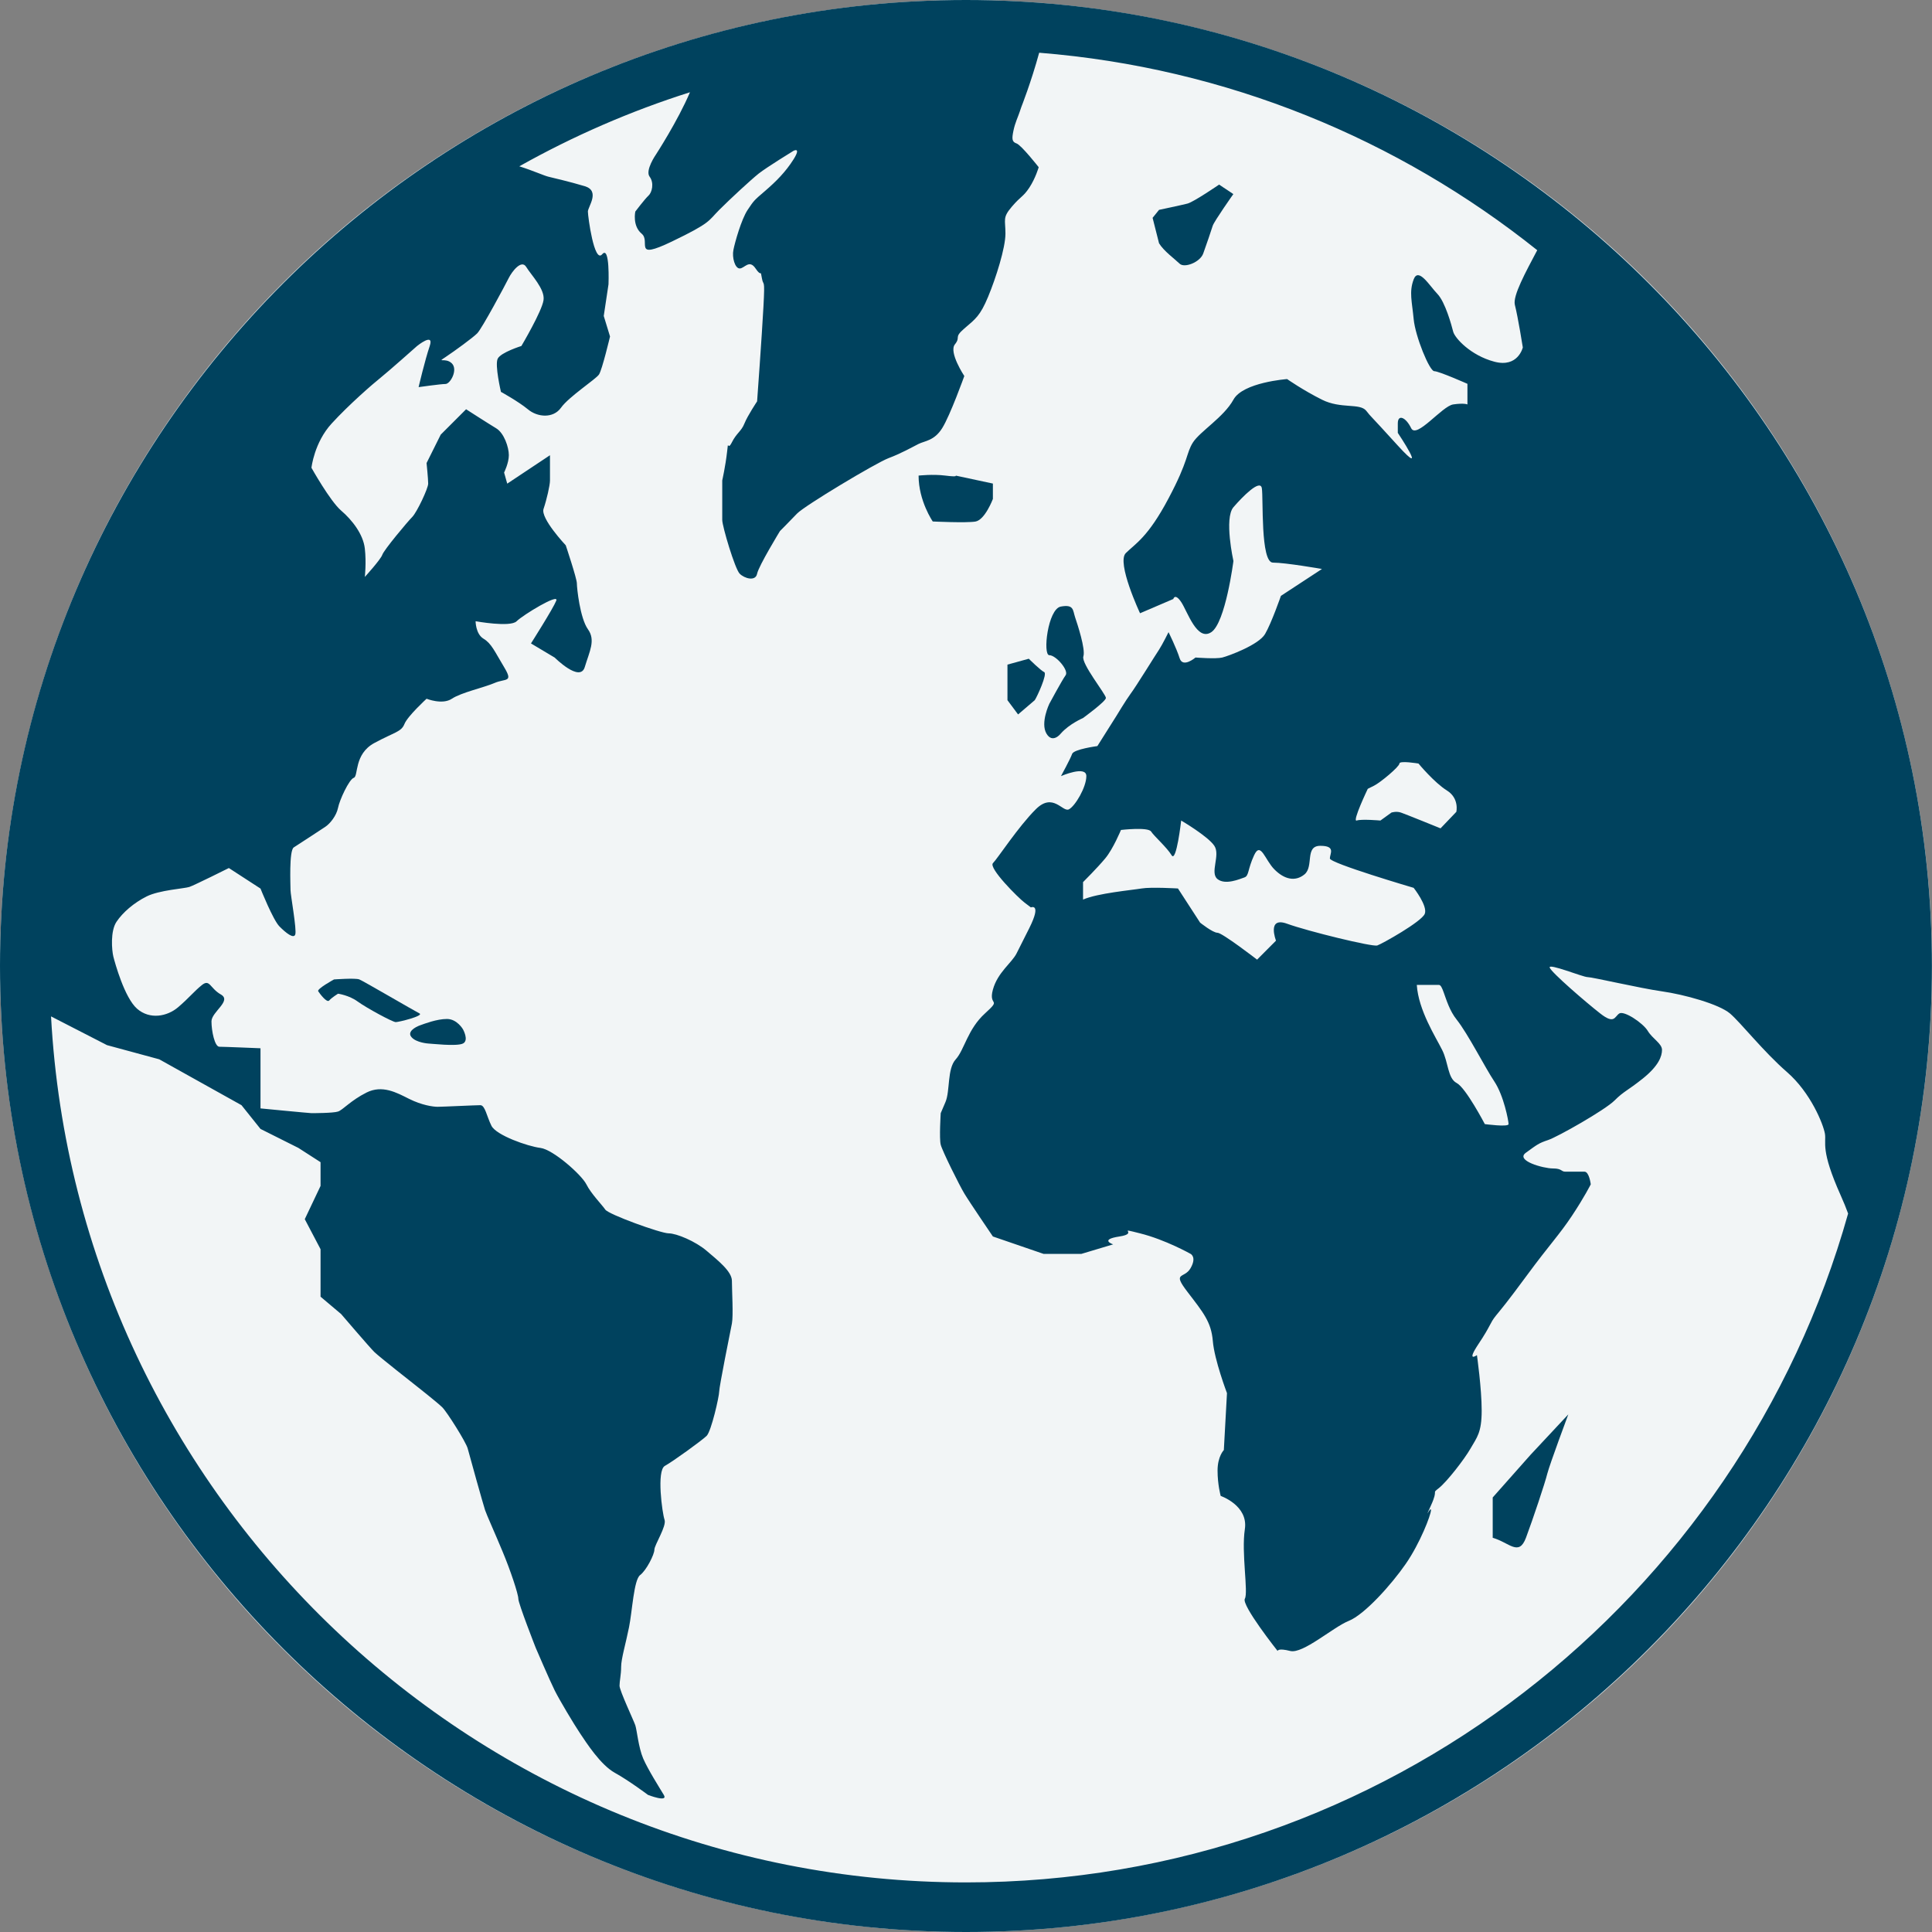
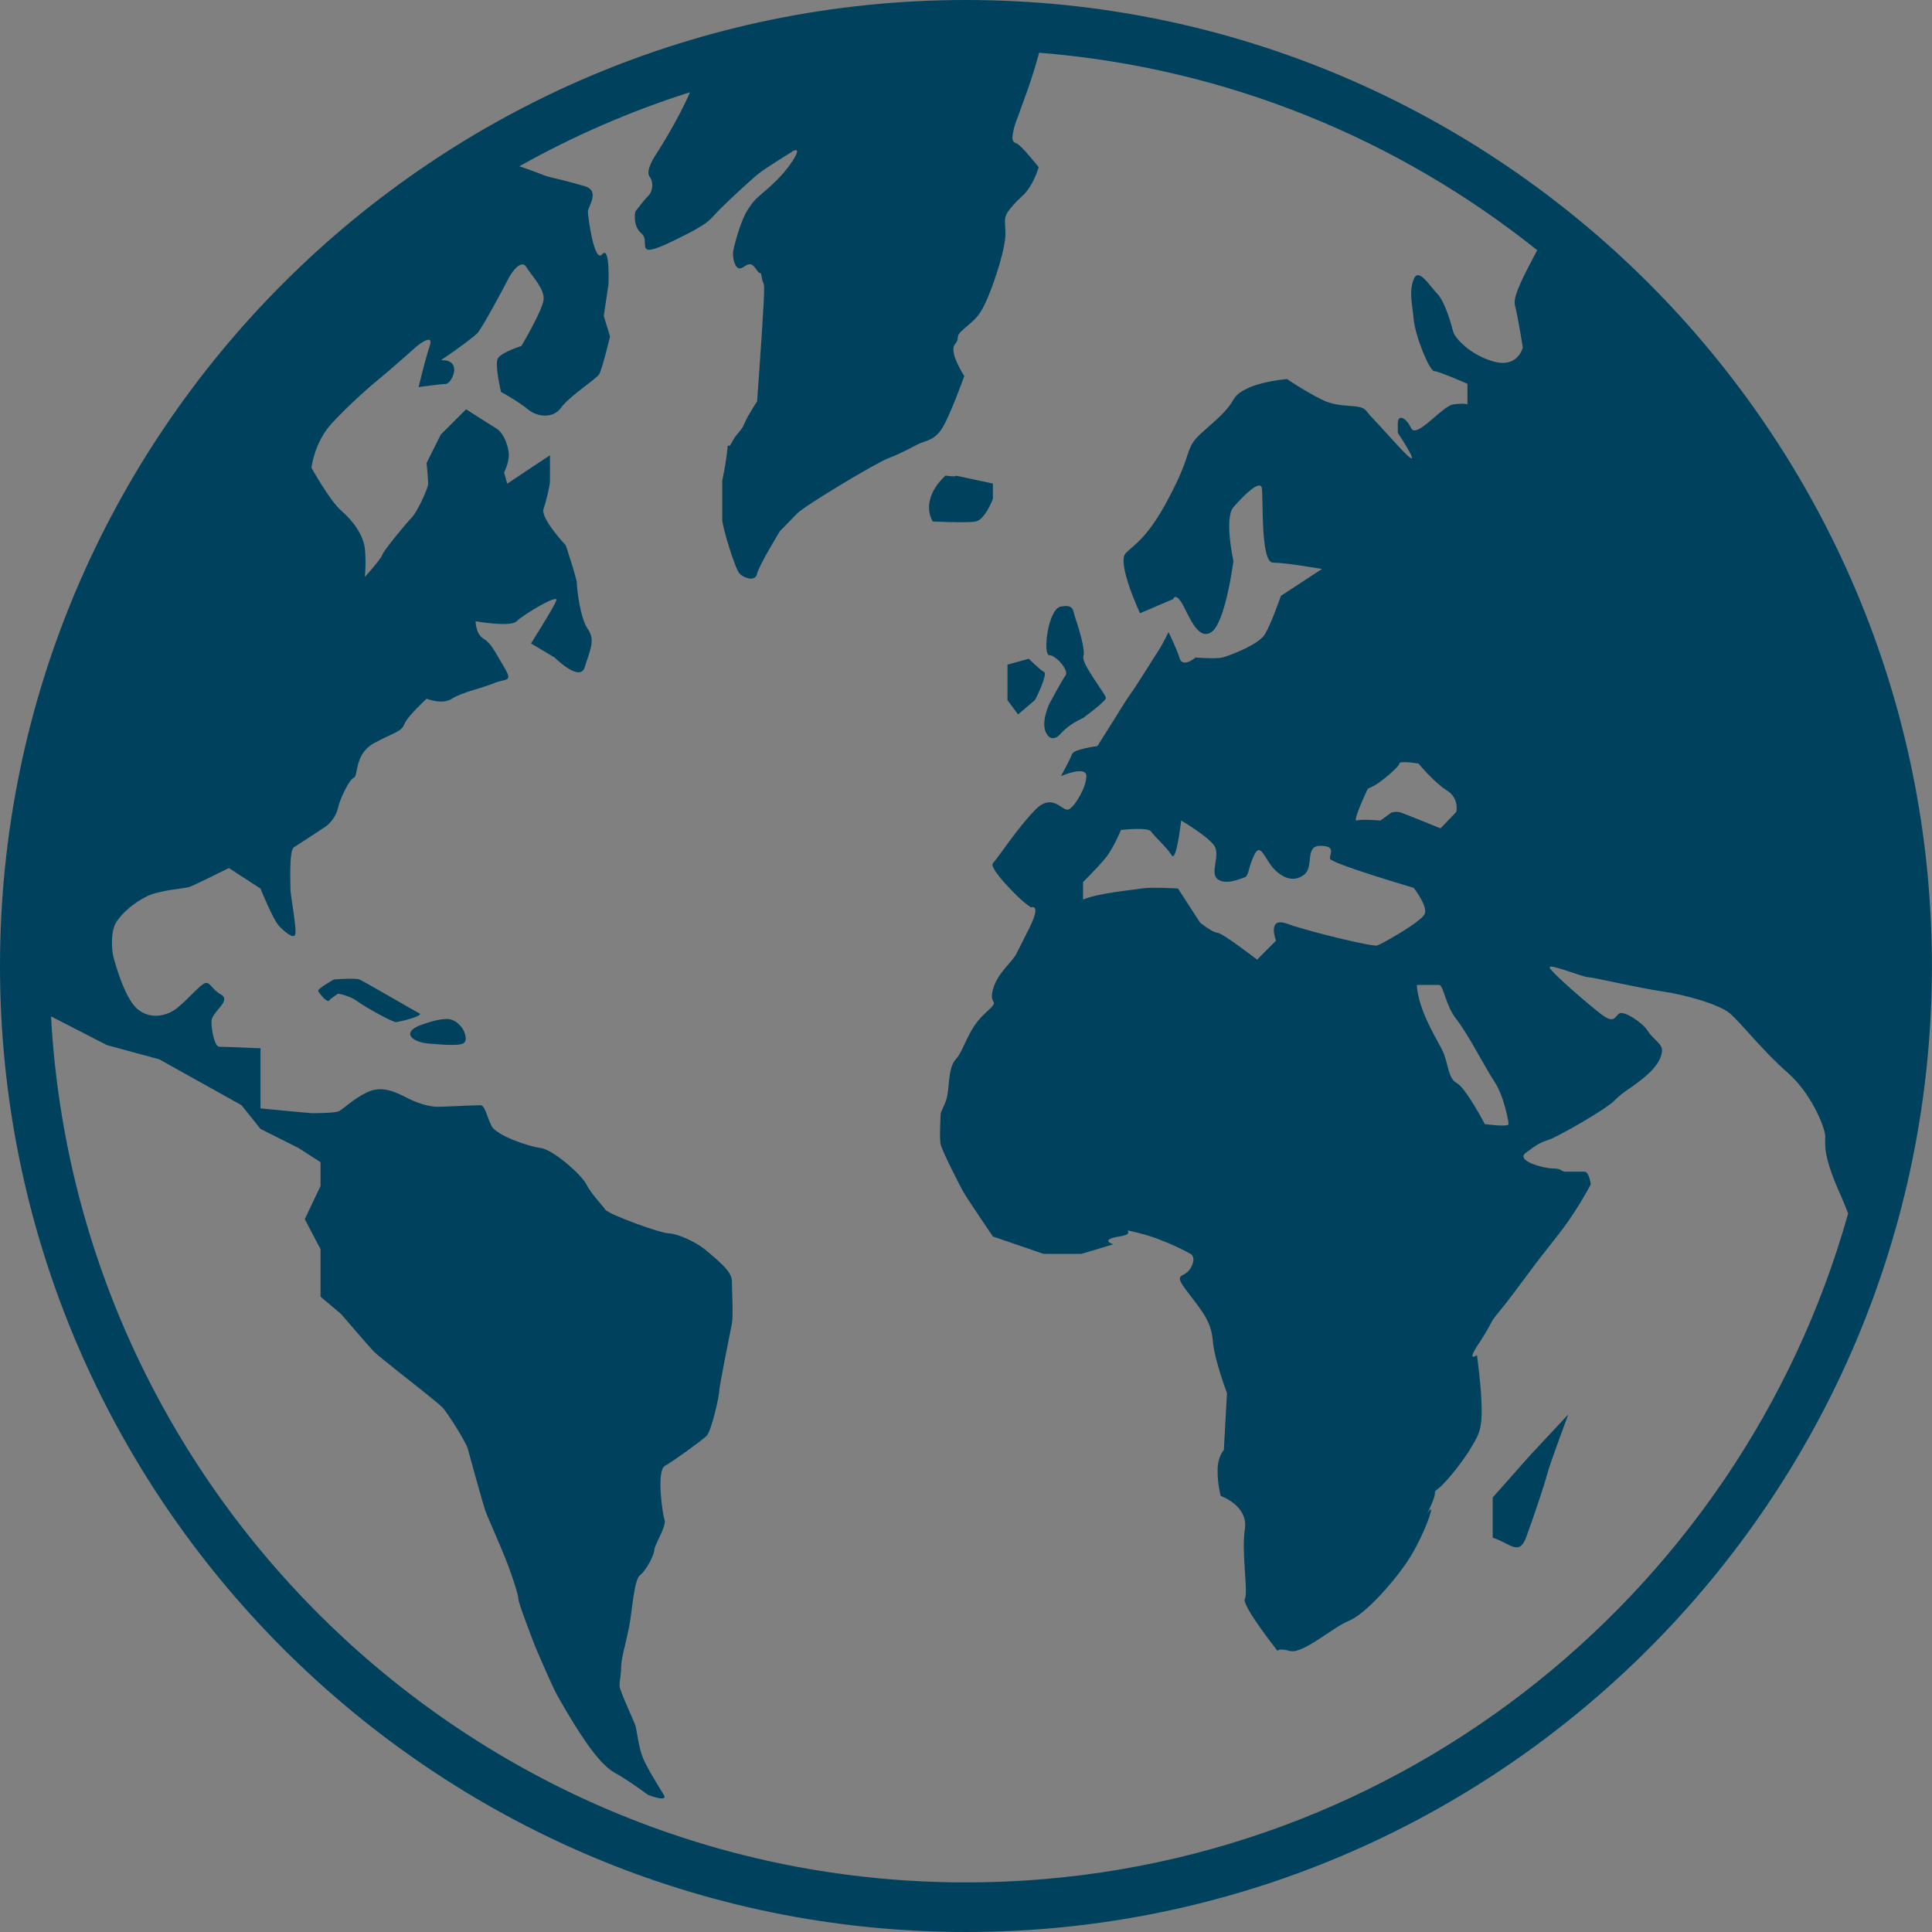
<svg xmlns="http://www.w3.org/2000/svg" width="24" height="24" viewBox="0 0 24 24" fill="none">
  <rect x="0" y="0" width="24" height="24" fill="#808080" stroke="none" />
-   <circle cx="12" cy="12" r="12" fill="#F2F5F6" />
  <path d="M12 0C5.383 0 0 5.383 0 12C0 18.617 5.383 24 12 24C18.616 24 23.999 18.617 23.999 12C23.999 5.383 18.616 0 12 0ZM12 23.384C5.932 23.384 0.96 18.613 0.634 12.626L1.329 12.983L1.978 13.159L3 13.729L3.236 14.024L3.707 14.26L3.982 14.437V14.732L3.786 15.145L3.982 15.518V15.892V16.108L4.238 16.324C4.238 16.324 4.591 16.737 4.65 16.795C4.71 16.854 5.161 17.208 5.161 17.208C5.161 17.208 5.436 17.424 5.495 17.483C5.554 17.542 5.79 17.916 5.81 17.994C5.83 18.073 6.006 18.701 6.026 18.76C6.046 18.82 6.144 19.035 6.242 19.271C6.341 19.507 6.439 19.802 6.439 19.861C6.439 19.92 6.655 20.47 6.655 20.47C6.655 20.47 6.832 20.882 6.891 21C6.95 21.118 7.126 21.413 7.205 21.531C7.284 21.649 7.46 21.924 7.637 22.022C7.814 22.12 8.05 22.297 8.05 22.297C8.05 22.297 8.305 22.396 8.246 22.297C8.187 22.199 8.05 21.983 7.99 21.845C7.931 21.707 7.912 21.492 7.892 21.432C7.872 21.373 7.696 21 7.696 20.941C7.696 20.882 7.716 20.804 7.716 20.705C7.716 20.607 7.775 20.41 7.814 20.214C7.854 20.018 7.873 19.625 7.952 19.566C8.03 19.507 8.129 19.31 8.129 19.251C8.129 19.192 8.284 18.957 8.255 18.878C8.227 18.799 8.154 18.268 8.259 18.21C8.365 18.151 8.718 17.895 8.778 17.837C8.837 17.777 8.934 17.345 8.934 17.286C8.934 17.227 9.072 16.54 9.092 16.441C9.111 16.343 9.092 16.029 9.092 15.911C9.092 15.793 8.915 15.655 8.778 15.538C8.64 15.42 8.404 15.321 8.306 15.321C8.208 15.321 7.559 15.086 7.519 15.026C7.48 14.968 7.343 14.83 7.284 14.712C7.225 14.594 6.871 14.28 6.714 14.26C6.557 14.241 6.164 14.103 6.105 13.985C6.046 13.867 6.026 13.729 5.967 13.729C5.908 13.729 5.496 13.749 5.437 13.749C5.378 13.749 5.24 13.729 5.083 13.651C4.926 13.572 4.749 13.474 4.553 13.572C4.356 13.671 4.258 13.789 4.199 13.808C4.14 13.828 3.893 13.828 3.869 13.828C3.845 13.828 3.236 13.769 3.236 13.769C3.236 13.769 3.236 13.435 3.236 13.376C3.236 13.317 3.236 13.022 3.236 13.022C3.236 13.022 2.784 13.003 2.725 13.003C2.667 13.003 2.627 12.806 2.627 12.688C2.627 12.57 2.883 12.433 2.744 12.354C2.607 12.276 2.607 12.158 2.509 12.236C2.41 12.315 2.352 12.393 2.214 12.511C2.076 12.629 1.86 12.668 1.703 12.531C1.546 12.393 1.428 11.961 1.408 11.883C1.389 11.804 1.369 11.568 1.447 11.451C1.526 11.333 1.664 11.215 1.821 11.136C1.978 11.057 2.293 11.038 2.352 11.018C2.411 10.999 2.843 10.783 2.843 10.783L3.236 11.038C3.236 11.038 3.393 11.431 3.472 11.509C3.55 11.588 3.649 11.667 3.668 11.608C3.688 11.549 3.609 11.117 3.609 11.058C3.609 10.999 3.589 10.567 3.649 10.527C3.708 10.488 3.983 10.311 4.041 10.271C4.1 10.232 4.179 10.134 4.199 10.036C4.218 9.938 4.336 9.682 4.395 9.662C4.454 9.643 4.395 9.368 4.65 9.23C4.906 9.092 4.984 9.093 5.024 8.994C5.063 8.896 5.299 8.68 5.299 8.68C5.299 8.68 5.495 8.759 5.613 8.68C5.731 8.602 6.006 8.543 6.144 8.484C6.281 8.425 6.38 8.483 6.262 8.287C6.144 8.091 6.105 7.993 6.006 7.934C5.908 7.875 5.908 7.717 5.908 7.717C5.908 7.717 6.34 7.796 6.418 7.717C6.497 7.639 6.949 7.364 6.91 7.462C6.871 7.56 6.596 7.993 6.596 7.993L6.891 8.169C6.891 8.169 7.205 8.483 7.264 8.287C7.323 8.091 7.402 7.953 7.303 7.816C7.205 7.678 7.166 7.305 7.166 7.246C7.166 7.187 7.028 6.774 7.028 6.774C7.028 6.774 6.713 6.44 6.752 6.322C6.792 6.204 6.832 6.027 6.832 5.969C6.832 5.91 6.832 5.655 6.832 5.655L6.301 6.008L6.262 5.87C6.262 5.87 6.321 5.753 6.321 5.654C6.321 5.556 6.262 5.379 6.163 5.32C6.065 5.261 5.79 5.084 5.79 5.084L5.475 5.399L5.299 5.752C5.299 5.752 5.319 5.949 5.319 6.008C5.319 6.067 5.18 6.361 5.122 6.421C5.063 6.48 4.768 6.833 4.749 6.892C4.729 6.951 4.532 7.167 4.532 7.167C4.532 7.167 4.552 6.99 4.532 6.814C4.512 6.637 4.375 6.46 4.237 6.342C4.1 6.224 3.869 5.811 3.869 5.811C3.869 5.811 3.903 5.497 4.12 5.261C4.335 5.026 4.63 4.77 4.729 4.691C4.827 4.613 5.18 4.299 5.18 4.299C5.18 4.299 5.397 4.122 5.338 4.299C5.278 4.475 5.2 4.809 5.2 4.809C5.2 4.809 5.475 4.77 5.534 4.77C5.594 4.77 5.692 4.593 5.613 4.514C5.534 4.436 5.416 4.514 5.534 4.436C5.652 4.357 5.868 4.2 5.928 4.141C5.987 4.082 6.281 3.532 6.32 3.453C6.359 3.375 6.477 3.218 6.537 3.316C6.596 3.414 6.772 3.591 6.752 3.728C6.733 3.866 6.477 4.298 6.477 4.298C6.477 4.298 6.223 4.377 6.183 4.455C6.144 4.534 6.223 4.868 6.223 4.868C6.223 4.868 6.438 4.986 6.557 5.084C6.674 5.183 6.871 5.202 6.969 5.065C7.067 4.927 7.402 4.711 7.441 4.652C7.48 4.593 7.578 4.18 7.578 4.18L7.5 3.925L7.559 3.532C7.559 3.532 7.579 3.041 7.48 3.159C7.381 3.276 7.303 2.687 7.303 2.628C7.303 2.569 7.46 2.372 7.264 2.313C7.067 2.254 6.891 2.215 6.812 2.195C6.761 2.183 6.622 2.12 6.451 2.066C7.119 1.691 7.829 1.381 8.571 1.146C8.419 1.504 8.148 1.92 8.148 1.92C8.148 1.92 8.011 2.117 8.07 2.195C8.129 2.274 8.099 2.392 8.055 2.431C8.011 2.471 7.892 2.628 7.892 2.628C7.892 2.628 7.853 2.805 7.971 2.903C8.089 3.001 7.853 3.237 8.345 3.001C8.836 2.765 8.796 2.746 8.934 2.608C9.071 2.471 9.326 2.235 9.425 2.156C9.524 2.078 9.858 1.873 9.858 1.873C9.858 1.873 9.956 1.822 9.858 1.979C9.759 2.136 9.641 2.254 9.504 2.372C9.366 2.49 9.366 2.49 9.287 2.608C9.209 2.726 9.13 3.008 9.111 3.103C9.091 3.198 9.13 3.335 9.189 3.335C9.248 3.335 9.307 3.217 9.386 3.335C9.464 3.453 9.444 3.335 9.464 3.453C9.484 3.571 9.504 3.433 9.484 3.806C9.464 4.18 9.405 4.986 9.405 4.986C9.405 4.986 9.287 5.163 9.248 5.26C9.209 5.359 9.15 5.378 9.091 5.496C9.032 5.614 9.051 5.437 9.032 5.614C9.012 5.791 8.972 5.968 8.972 5.968C8.972 5.968 8.972 6.38 8.972 6.459C8.972 6.538 9.13 7.069 9.189 7.127C9.248 7.186 9.386 7.226 9.405 7.127C9.425 7.029 9.689 6.597 9.689 6.597C9.689 6.597 9.807 6.479 9.901 6.38C9.995 6.282 10.879 5.752 11.036 5.692C11.194 5.633 11.331 5.555 11.41 5.515C11.488 5.476 11.606 5.476 11.704 5.319C11.803 5.162 11.979 4.671 11.979 4.671C11.979 4.671 11.783 4.376 11.862 4.278C11.94 4.18 11.842 4.199 11.979 4.081C12.117 3.963 12.176 3.924 12.274 3.688C12.372 3.453 12.49 3.079 12.49 2.902C12.49 2.726 12.451 2.706 12.569 2.568C12.687 2.43 12.707 2.45 12.786 2.332C12.864 2.214 12.903 2.077 12.903 2.077C12.903 2.077 12.687 1.802 12.628 1.782C12.569 1.762 12.569 1.723 12.589 1.625C12.609 1.526 12.648 1.448 12.667 1.389C12.687 1.33 12.687 1.33 12.687 1.33C12.687 1.33 12.809 1.022 12.909 0.655C15.238 0.841 17.37 1.729 19.096 3.108C18.951 3.383 18.791 3.674 18.818 3.786C18.858 3.943 18.917 4.316 18.917 4.316C18.917 4.316 18.858 4.572 18.563 4.493C18.268 4.415 18.072 4.199 18.052 4.12C18.032 4.042 17.954 3.753 17.856 3.651C17.758 3.55 17.62 3.314 17.561 3.471C17.502 3.628 17.541 3.747 17.561 3.963C17.581 4.179 17.758 4.611 17.817 4.611C17.875 4.611 18.229 4.768 18.229 4.768V5.024C18.229 5.024 18.189 5.004 18.052 5.024C17.914 5.044 17.596 5.456 17.53 5.319C17.463 5.181 17.364 5.142 17.364 5.26C17.364 5.377 17.364 5.377 17.364 5.377C17.364 5.377 17.758 5.967 17.364 5.535C16.972 5.103 17.05 5.201 16.972 5.103C16.893 5.004 16.658 5.083 16.422 4.965C16.186 4.847 15.989 4.709 15.989 4.709C15.989 4.709 15.439 4.749 15.322 4.965C15.203 5.181 14.909 5.358 14.82 5.495C14.732 5.633 14.771 5.712 14.515 6.193C14.26 6.675 14.104 6.753 13.985 6.871C13.867 6.989 14.162 7.618 14.162 7.618L14.575 7.441C14.575 7.441 14.595 7.362 14.674 7.48C14.752 7.598 14.87 7.971 15.047 7.853C15.224 7.736 15.322 6.969 15.322 6.969C15.322 6.969 15.204 6.439 15.322 6.301C15.44 6.164 15.656 5.947 15.675 6.065C15.695 6.183 15.656 6.989 15.813 6.989C15.971 6.989 16.422 7.068 16.422 7.068L15.912 7.402C15.912 7.402 15.794 7.742 15.715 7.876C15.636 8.011 15.263 8.148 15.184 8.168C15.106 8.188 14.851 8.168 14.851 8.168C14.851 8.168 14.693 8.303 14.654 8.177C14.614 8.05 14.516 7.853 14.516 7.853C14.516 7.853 14.438 8.01 14.399 8.069C14.359 8.128 14.104 8.541 14.044 8.619C13.986 8.698 13.868 8.894 13.868 8.894L13.632 9.268C13.632 9.268 13.337 9.307 13.318 9.366C13.298 9.425 13.18 9.641 13.18 9.641C13.18 9.641 13.495 9.504 13.495 9.641C13.495 9.779 13.356 10.014 13.278 10.054C13.2 10.093 13.081 9.838 12.866 10.054C12.649 10.27 12.394 10.663 12.335 10.722C12.276 10.781 12.649 11.154 12.728 11.213C12.806 11.272 12.806 11.272 12.806 11.272C12.806 11.272 12.944 11.213 12.787 11.528C12.629 11.842 12.688 11.724 12.629 11.842C12.571 11.96 12.393 12.078 12.334 12.294C12.275 12.51 12.452 12.393 12.236 12.589C12.02 12.785 11.98 13.041 11.873 13.159C11.764 13.277 11.804 13.552 11.745 13.69C11.686 13.828 11.686 13.828 11.686 13.828C11.686 13.828 11.666 14.142 11.686 14.22C11.706 14.299 11.921 14.731 11.981 14.829C12.04 14.928 12.334 15.36 12.334 15.36L12.963 15.576H13.434L13.828 15.458C13.828 15.458 13.65 15.399 13.906 15.36C14.161 15.321 13.847 15.242 14.161 15.321C14.476 15.399 14.79 15.576 14.79 15.576C14.79 15.576 14.869 15.615 14.79 15.753C14.712 15.891 14.555 15.792 14.751 16.048C14.947 16.304 15.046 16.421 15.066 16.657C15.085 16.893 15.242 17.306 15.242 17.306L15.203 18.013C15.203 18.013 15.125 18.091 15.125 18.268C15.125 18.445 15.164 18.583 15.164 18.583C15.164 18.583 15.509 18.701 15.464 18.996C15.419 19.29 15.509 19.782 15.464 19.86C15.419 19.939 15.871 20.509 15.871 20.509C15.871 20.509 15.871 20.469 16.028 20.509C16.186 20.548 16.559 20.214 16.755 20.135C16.951 20.057 17.286 19.683 17.462 19.428C17.639 19.173 17.776 18.819 17.776 18.76C17.776 18.701 17.678 18.917 17.776 18.701C17.875 18.485 17.776 18.563 17.875 18.485C17.974 18.406 18.189 18.131 18.268 17.993C18.347 17.855 18.406 17.797 18.406 17.522C18.406 17.247 18.347 16.834 18.347 16.834C18.347 16.834 18.209 16.932 18.366 16.696C18.524 16.46 18.504 16.441 18.583 16.343C18.662 16.245 18.701 16.205 18.976 15.832C19.251 15.459 19.369 15.341 19.526 15.105C19.683 14.869 19.761 14.712 19.761 14.712C19.761 14.712 19.742 14.555 19.683 14.555C19.624 14.555 19.506 14.555 19.447 14.555C19.388 14.555 19.408 14.515 19.29 14.515C19.172 14.515 18.818 14.417 18.956 14.319C19.093 14.22 19.113 14.201 19.231 14.162C19.349 14.123 19.938 13.789 20.056 13.671C20.174 13.553 20.214 13.553 20.41 13.396C20.606 13.238 20.646 13.12 20.646 13.042C20.646 12.963 20.528 12.904 20.469 12.806C20.41 12.708 20.174 12.551 20.115 12.59C20.056 12.629 20.056 12.729 19.879 12.59C19.702 12.452 19.27 12.079 19.251 12.02C19.231 11.961 19.663 12.138 19.722 12.138C19.781 12.138 20.371 12.276 20.646 12.315C20.921 12.354 21.353 12.473 21.491 12.59C21.628 12.708 21.904 13.061 22.198 13.317C22.493 13.573 22.65 13.966 22.67 14.084C22.689 14.201 22.611 14.28 22.866 14.85C22.904 14.934 22.932 15.005 22.958 15.075C21.613 19.862 17.212 23.384 12 23.384ZM15.851 11.685L15.616 11.921C15.616 11.921 15.183 11.587 15.124 11.587C15.065 11.587 14.908 11.461 14.908 11.461L14.633 11.037C14.633 11.037 14.299 11.017 14.181 11.037C14.063 11.057 13.631 11.096 13.454 11.175V10.958C13.454 10.958 13.631 10.782 13.729 10.664C13.828 10.546 13.925 10.31 13.925 10.31C13.925 10.31 14.259 10.271 14.299 10.329C14.338 10.389 14.495 10.526 14.554 10.624C14.613 10.723 14.673 10.193 14.673 10.193C14.673 10.193 15.007 10.389 15.085 10.507C15.163 10.624 15.026 10.841 15.124 10.92C15.222 10.998 15.399 10.92 15.458 10.9C15.517 10.88 15.497 10.801 15.579 10.624C15.661 10.447 15.714 10.684 15.832 10.801C15.95 10.92 16.087 10.959 16.206 10.861C16.323 10.762 16.206 10.507 16.401 10.507C16.598 10.507 16.52 10.605 16.52 10.664C16.52 10.723 17.561 11.029 17.561 11.029C17.561 11.029 17.738 11.254 17.699 11.352C17.659 11.45 17.168 11.725 17.109 11.745C17.05 11.765 16.245 11.568 15.989 11.475C15.733 11.382 15.851 11.685 15.851 11.685ZM16.991 9.799C16.991 9.799 16.991 9.799 17.069 9.76C17.148 9.721 17.384 9.524 17.384 9.485C17.384 9.445 17.621 9.485 17.621 9.485C17.621 9.485 17.816 9.721 17.973 9.819C18.131 9.917 18.091 10.085 18.091 10.085L17.895 10.29C17.895 10.29 17.462 10.114 17.403 10.094C17.344 10.074 17.285 10.094 17.285 10.094C17.285 10.094 17.285 10.094 17.148 10.193C17.148 10.193 16.912 10.172 16.853 10.193C16.794 10.211 16.991 9.799 16.991 9.799ZM17.875 12.235C17.897 12.235 17.914 12.272 17.934 12.328C17.967 12.418 18.008 12.558 18.096 12.667C18.237 12.845 18.445 13.257 18.563 13.434C18.681 13.611 18.74 13.925 18.74 13.964C18.74 14.004 18.445 13.964 18.445 13.964C18.445 13.964 18.209 13.513 18.096 13.454C17.982 13.395 17.994 13.198 17.914 13.041C17.836 12.884 17.62 12.55 17.6 12.235C17.6 12.235 17.816 12.235 17.875 12.235Z" fill="#00425E" />
-   <path d="M12.117 6.479C12.236 6.459 12.334 6.198 12.334 6.198V6.007L11.872 5.908C11.872 5.908 11.901 5.928 11.745 5.908C11.587 5.888 11.411 5.908 11.411 5.908C11.411 6.223 11.587 6.478 11.587 6.478C11.587 6.478 12 6.498 12.117 6.479Z" fill="#00425E" />
-   <path d="M14.653 3.275C14.712 3.334 14.908 3.258 14.947 3.149C14.987 3.04 15.046 2.863 15.065 2.804C15.085 2.745 15.321 2.411 15.321 2.411L15.144 2.293C15.144 2.293 14.829 2.509 14.751 2.529C14.673 2.549 14.398 2.607 14.398 2.607L14.318 2.706L14.398 3.022C14.456 3.118 14.593 3.217 14.653 3.275Z" fill="#00425E" />
+   <path d="M12.117 6.479C12.236 6.459 12.334 6.198 12.334 6.198V6.007L11.872 5.908C11.872 5.908 11.901 5.928 11.745 5.908C11.411 6.223 11.587 6.478 11.587 6.478C11.587 6.478 12 6.498 12.117 6.479Z" fill="#00425E" />
  <path d="M18.543 18.602V19.103C18.75 19.162 18.867 19.339 18.956 19.103C19.044 18.867 19.192 18.425 19.221 18.307C19.251 18.189 19.482 17.57 19.482 17.57L19.013 18.072L18.543 18.602Z" fill="#00425E" />
  <path d="M13.237 8.389C13.193 8.449 13.035 8.743 13.035 8.743C13.035 8.743 12.922 8.979 12.999 9.112C13.076 9.244 13.178 9.112 13.178 9.112C13.282 8.993 13.453 8.92 13.453 8.92C13.453 8.92 13.738 8.713 13.738 8.67C13.738 8.625 13.428 8.242 13.458 8.154C13.487 8.065 13.385 7.756 13.355 7.667C13.326 7.579 13.341 7.505 13.178 7.535C13.016 7.564 12.951 8.139 13.035 8.139C13.119 8.139 13.282 8.331 13.237 8.389Z" fill="#00425E" />
  <path d="M12.854 8.698C12.884 8.654 13.015 8.368 12.971 8.349C12.928 8.33 12.78 8.183 12.78 8.183L12.515 8.256V8.698L12.647 8.875L12.854 8.698Z" fill="#00425E" />
  <path d="M5.211 12.589C5.152 12.56 4.513 12.186 4.464 12.167C4.415 12.147 4.149 12.167 4.149 12.167C4.149 12.167 3.933 12.285 3.953 12.314C3.973 12.344 4.061 12.463 4.09 12.428C4.12 12.393 4.199 12.344 4.199 12.344C4.199 12.344 4.337 12.363 4.444 12.442C4.553 12.521 4.877 12.697 4.916 12.697C4.955 12.697 5.269 12.619 5.211 12.589Z" fill="#00425E" />
  <path d="M5.552 12.658C5.426 12.658 5.274 12.717 5.218 12.737C5.161 12.757 5.053 12.816 5.112 12.884C5.171 12.953 5.319 12.963 5.319 12.963C5.348 12.963 5.672 13.002 5.751 12.963C5.829 12.924 5.751 12.786 5.751 12.786C5.751 12.786 5.678 12.658 5.552 12.658Z" fill="#00425E" />
</svg>